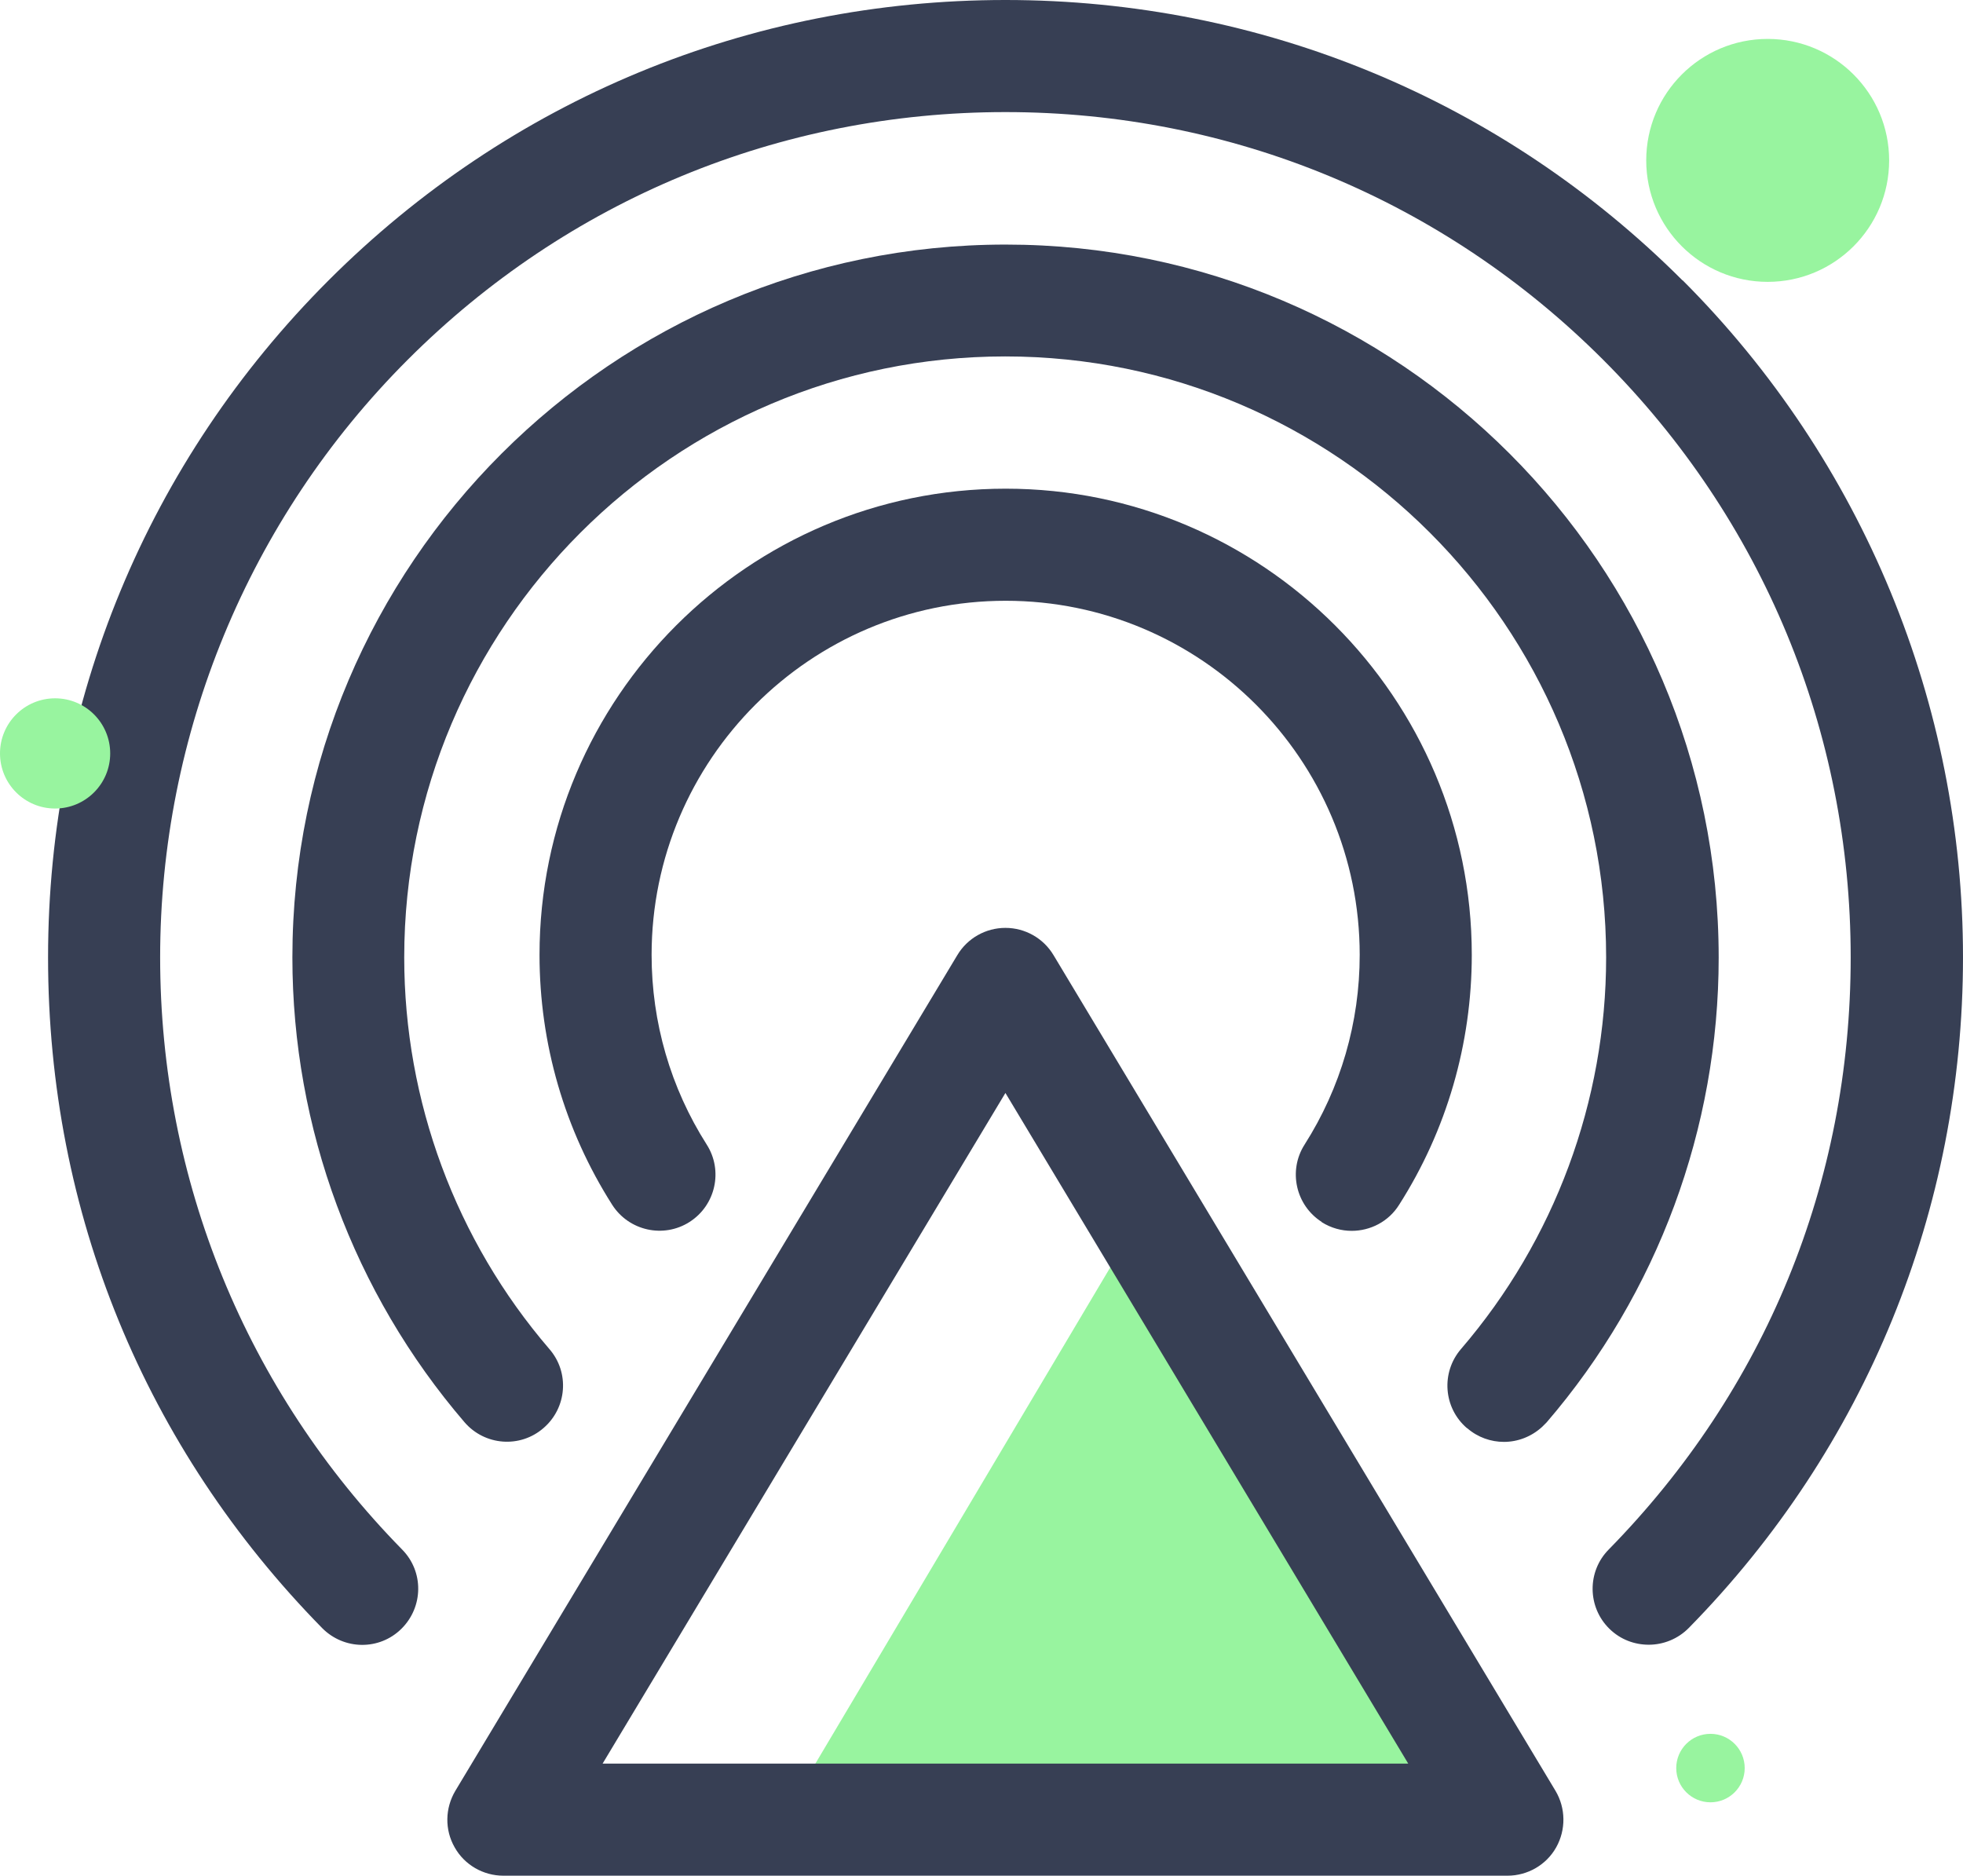
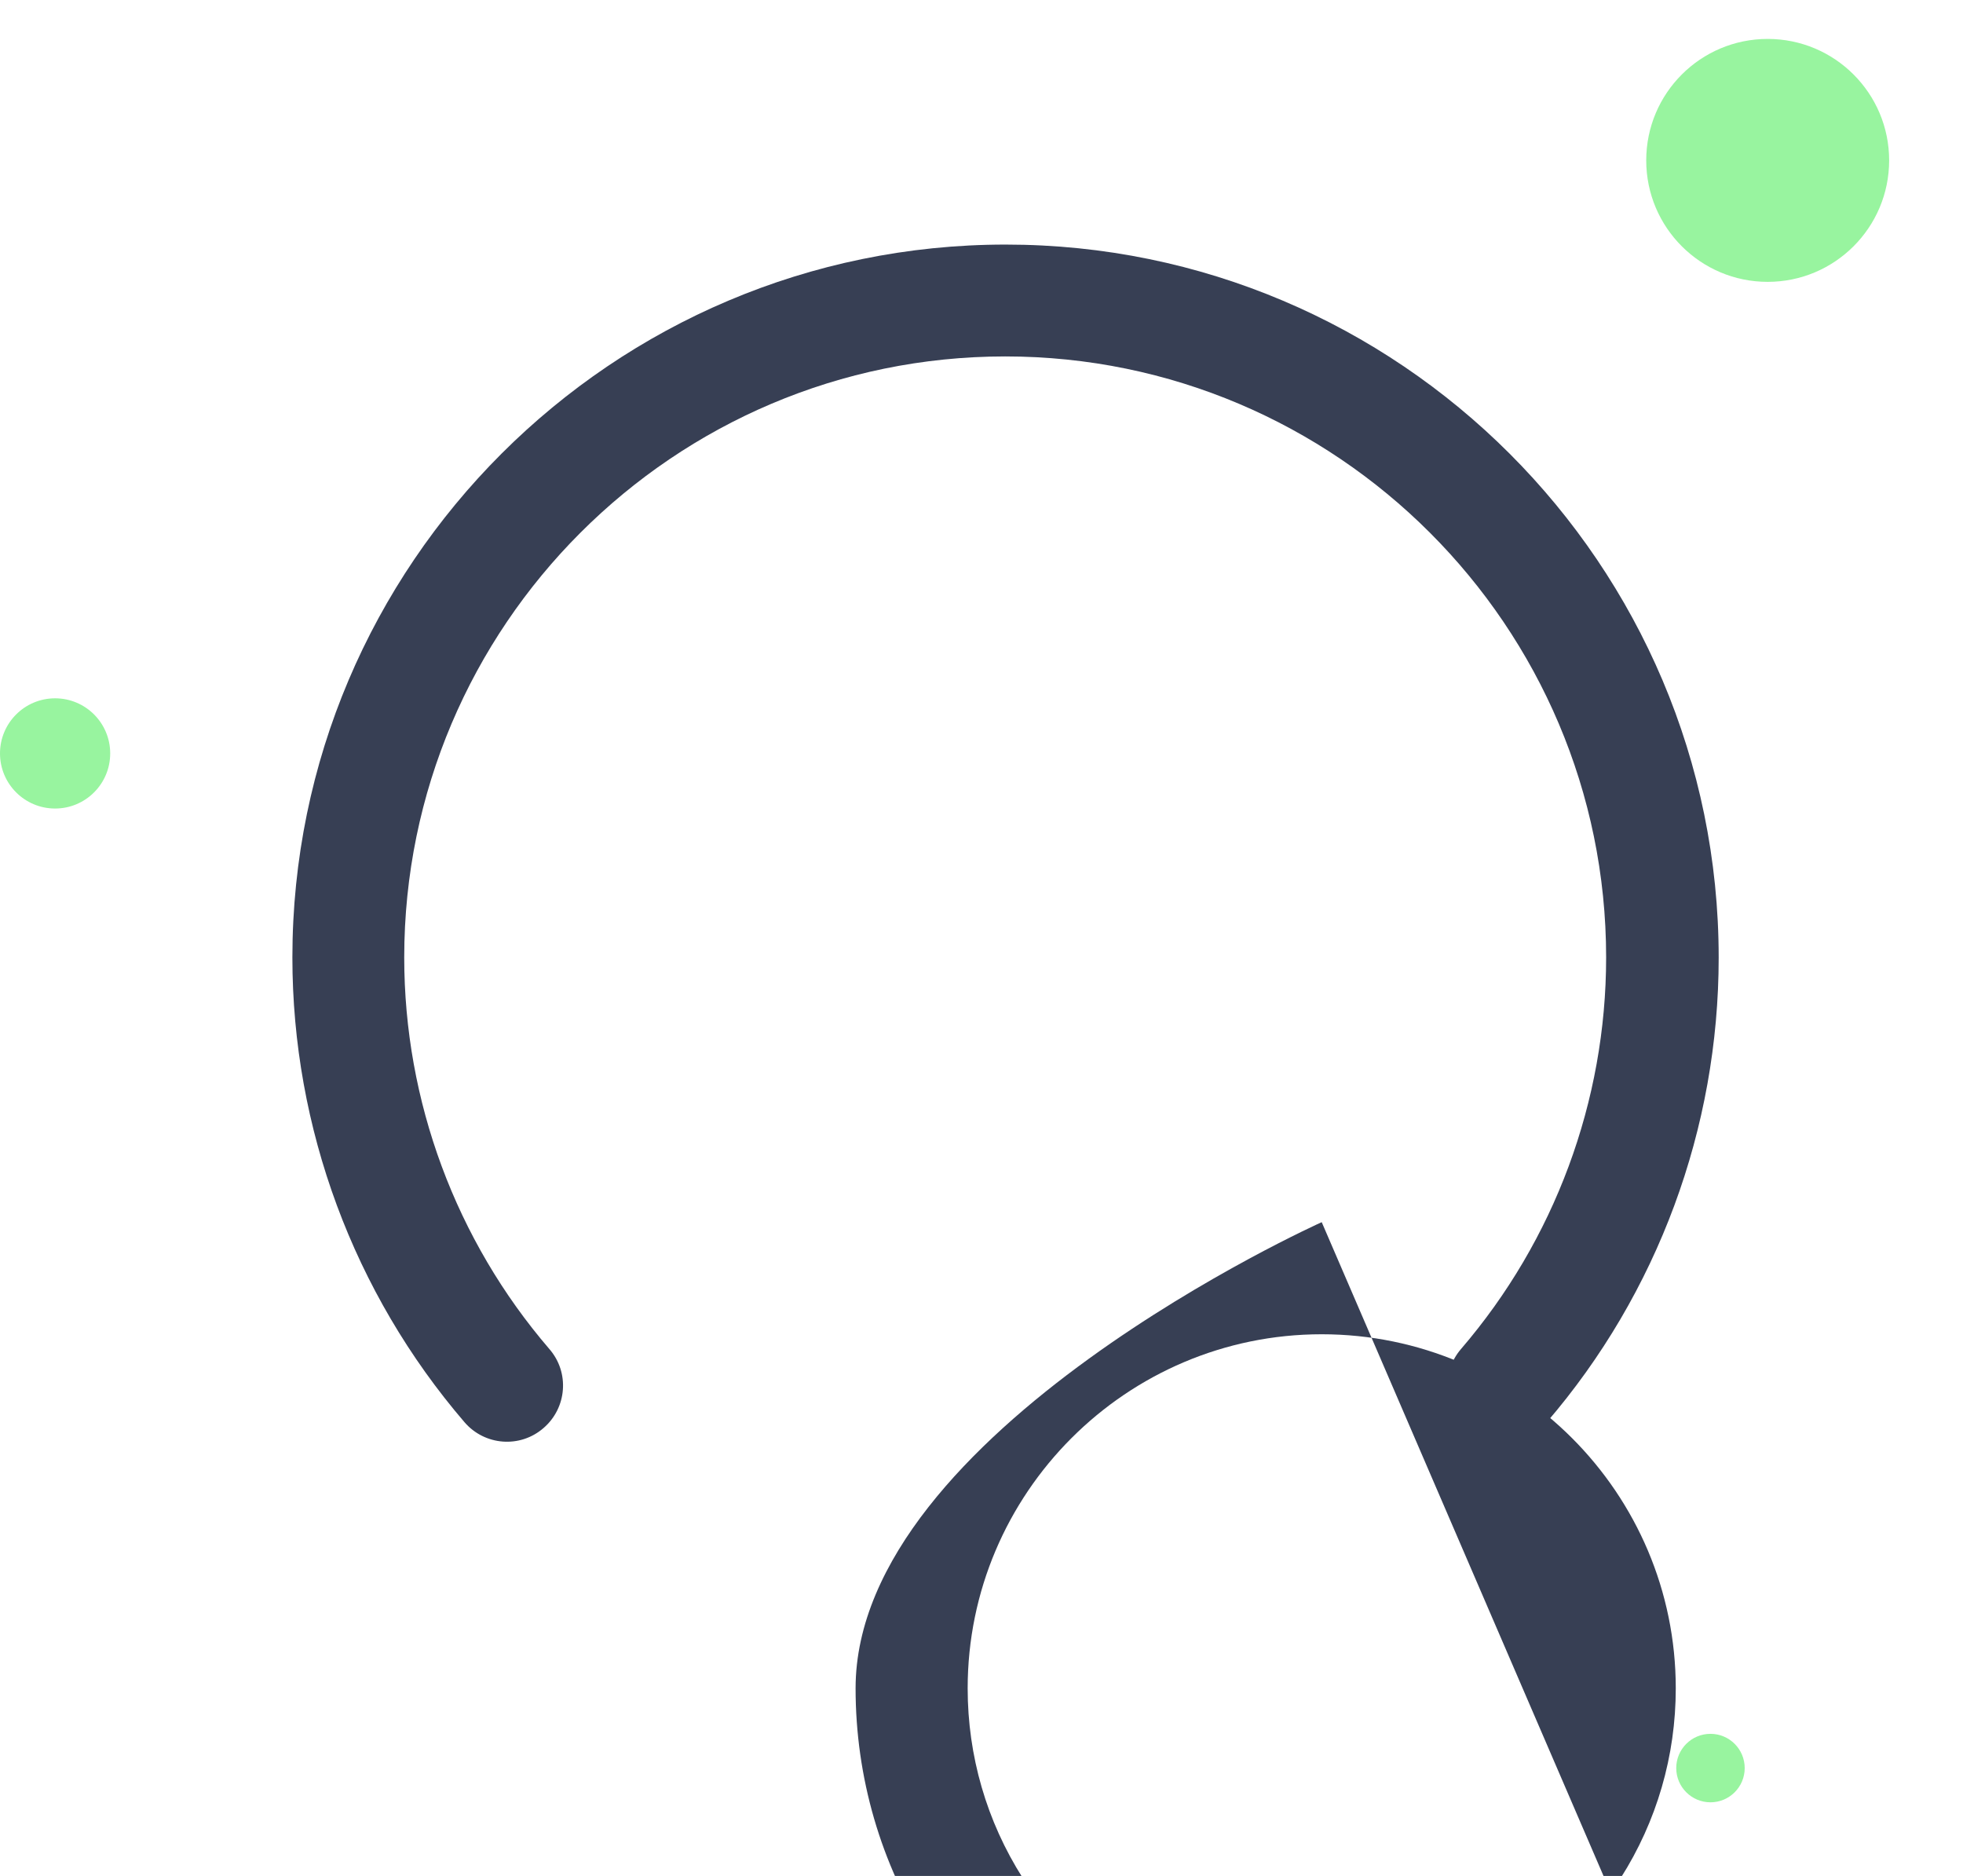
<svg xmlns="http://www.w3.org/2000/svg" id="Layer_2" data-name="Layer 2" viewBox="0 0 83.72 80">
  <defs>
    <style>      .cls-1 {        fill: #373f54;      }      .cls-2 {        fill: #98f49f;      }    </style>
  </defs>
  <g id="Layer_1-2" data-name="Layer 1">
    <g>
-       <polygon class="cls-2" points="48.51 52.1 34.21 76.16 62.76 76.16 48.51 52.1" />
      <g>
-         <path class="cls-1" d="M44.93,40.73c-.43-.72-1.21-1.16-2.05-1.16s-1.62,.44-2.05,1.16l-21.41,35.64c-.44,.74-.46,1.66-.03,2.41,.42,.75,1.22,1.21,2.08,1.21h42.82c.86,0,1.66-.46,2.08-1.21,.42-.75,.41-1.67-.03-2.41l-21.41-35.64Zm-19.23,34.48l17.18-28.6,17.18,28.6H25.7Z" />
-         <path class="cls-1" d="M71.76,11.96C64.05,4.25,53.79,0,42.88,0S21.72,4.25,14.01,11.96C6.3,19.67,2.05,29.93,2.05,40.83s4.15,20.92,11.69,28.6c.93,.94,2.44,.96,3.38,.03,.94-.93,.96-2.44,.03-3.38-6.65-6.78-10.32-15.75-10.32-25.25s3.75-18.68,10.56-25.49c6.81-6.81,15.86-10.56,25.49-10.56s18.68,3.75,25.49,10.56c6.81,6.81,10.56,15.86,10.56,25.49s-3.66,18.46-10.32,25.25c-.93,.94-.91,2.46,.03,3.38,.47,.46,1.07,.68,1.68,.68s1.24-.24,1.71-.72c7.54-7.68,11.69-17.84,11.69-28.6s-4.25-21.16-11.96-28.87h0Z" />
-         <path class="cls-1" d="M56.37,52.12c.4,.25,.84,.37,1.28,.37,.79,0,1.57-.39,2.02-1.11,2.03-3.18,3.1-6.87,3.1-10.66,0-10.96-8.92-19.88-19.88-19.88s-19.88,8.92-19.88,19.88c0,3.79,1.07,7.47,3.1,10.66,.71,1.11,2.19,1.44,3.3,.73,1.11-.71,1.44-2.19,.73-3.3-1.54-2.42-2.35-5.21-2.35-8.09,0-8.32,6.77-15.1,15.1-15.1s15.1,6.77,15.1,15.1c0,2.88-.81,5.67-2.35,8.09-.71,1.11-.38,2.59,.73,3.3Z" />
+         <path class="cls-1" d="M56.37,52.12s-19.88,8.92-19.88,19.88c0,3.79,1.07,7.47,3.1,10.66,.71,1.11,2.19,1.44,3.3,.73,1.11-.71,1.44-2.19,.73-3.3-1.54-2.42-2.35-5.21-2.35-8.09,0-8.32,6.77-15.1,15.1-15.1s15.1,6.77,15.1,15.1c0,2.88-.81,5.67-2.35,8.09-.71,1.11-.38,2.59,.73,3.3Z" />
        <path class="cls-1" d="M62.58,60.91c.45,.39,1.01,.58,1.56,.58,.59,0,1.17-.22,1.63-.64,.06-.06,.13-.13,.19-.19,4.74-5.51,7.34-12.55,7.34-19.82,0-16.77-13.64-30.41-30.41-30.41S12.47,24.07,12.47,40.83c0,7.27,2.61,14.31,7.34,19.82,.86,1,2.37,1.12,3.37,.25,1-.86,1.12-2.37,.25-3.37-3.99-4.64-6.19-10.57-6.19-16.7,0-14.13,11.5-25.63,25.63-25.63s25.63,11.5,25.63,25.63c0,6.13-2.2,12.06-6.19,16.7-.86,1-.75,2.51,.25,3.37h0Z" />
      </g>
      <circle class="cls-2" cx="75.39" cy="6.84" r="5.18" />
      <circle class="cls-2" cx="2.35" cy="32.13" r="2.35" />
      <circle class="cls-2" cx="72.95" cy="75.4" r="1.46" />
    </g>
  </g>
</svg>